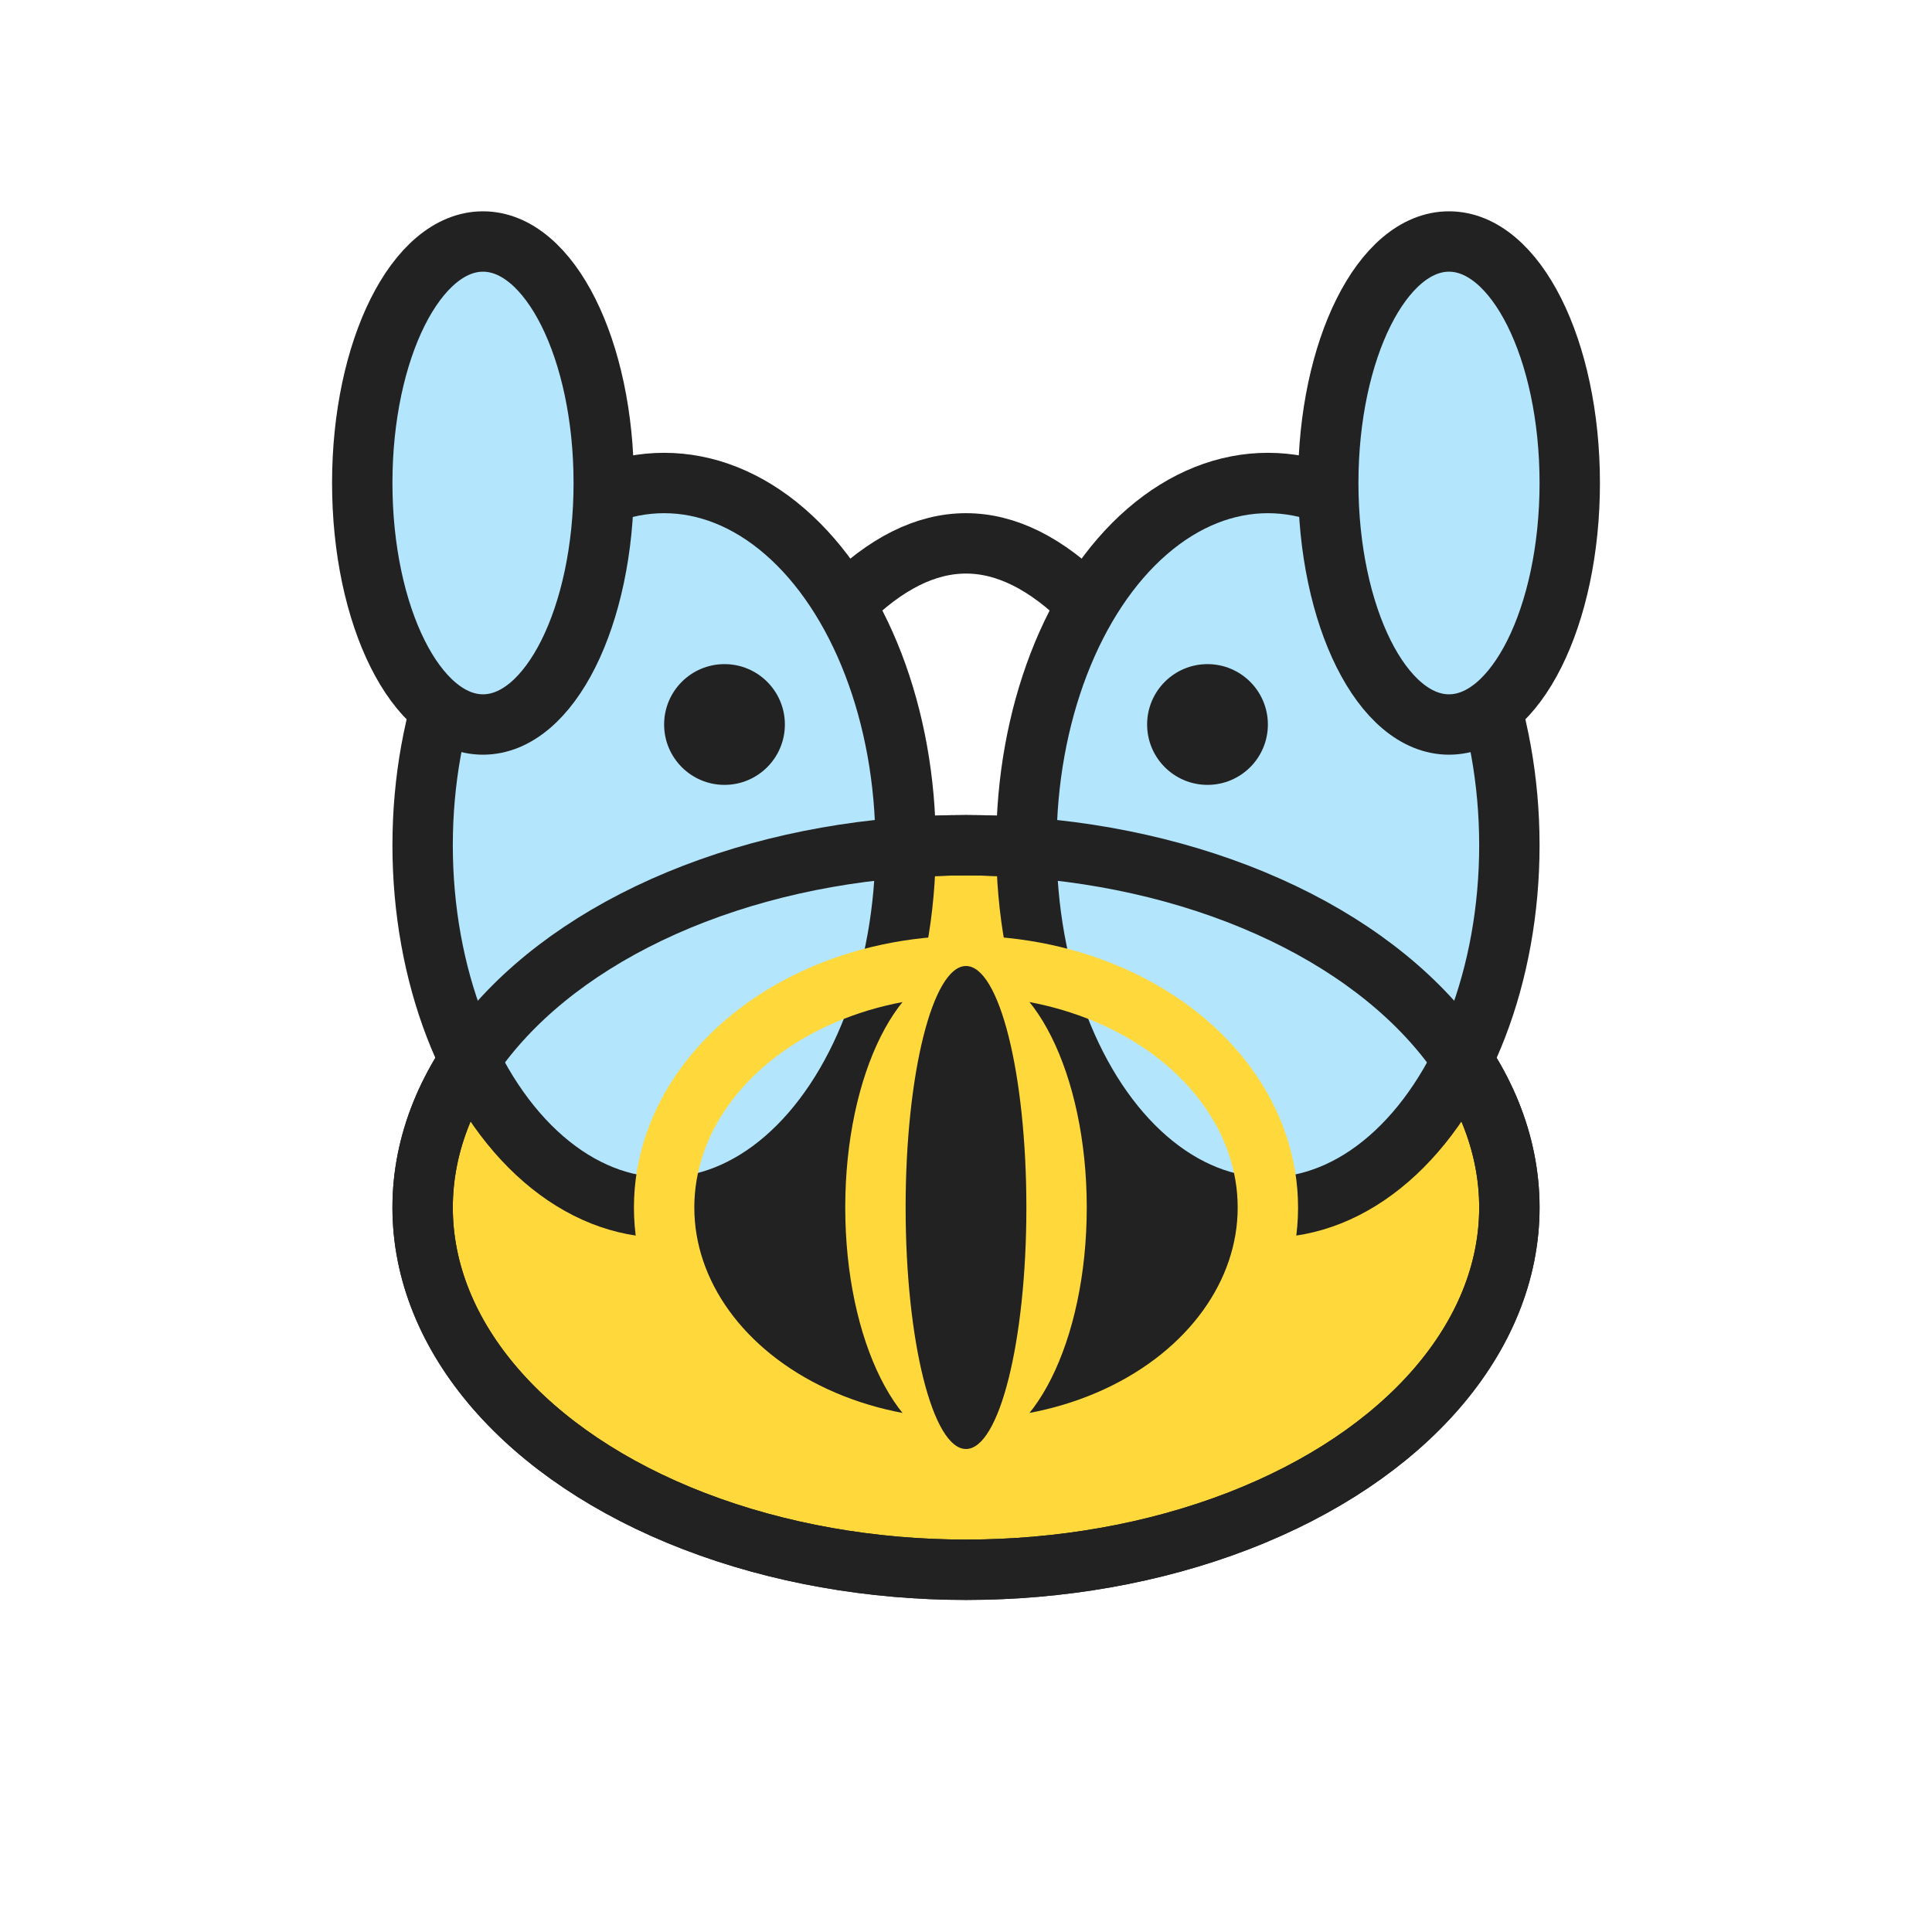
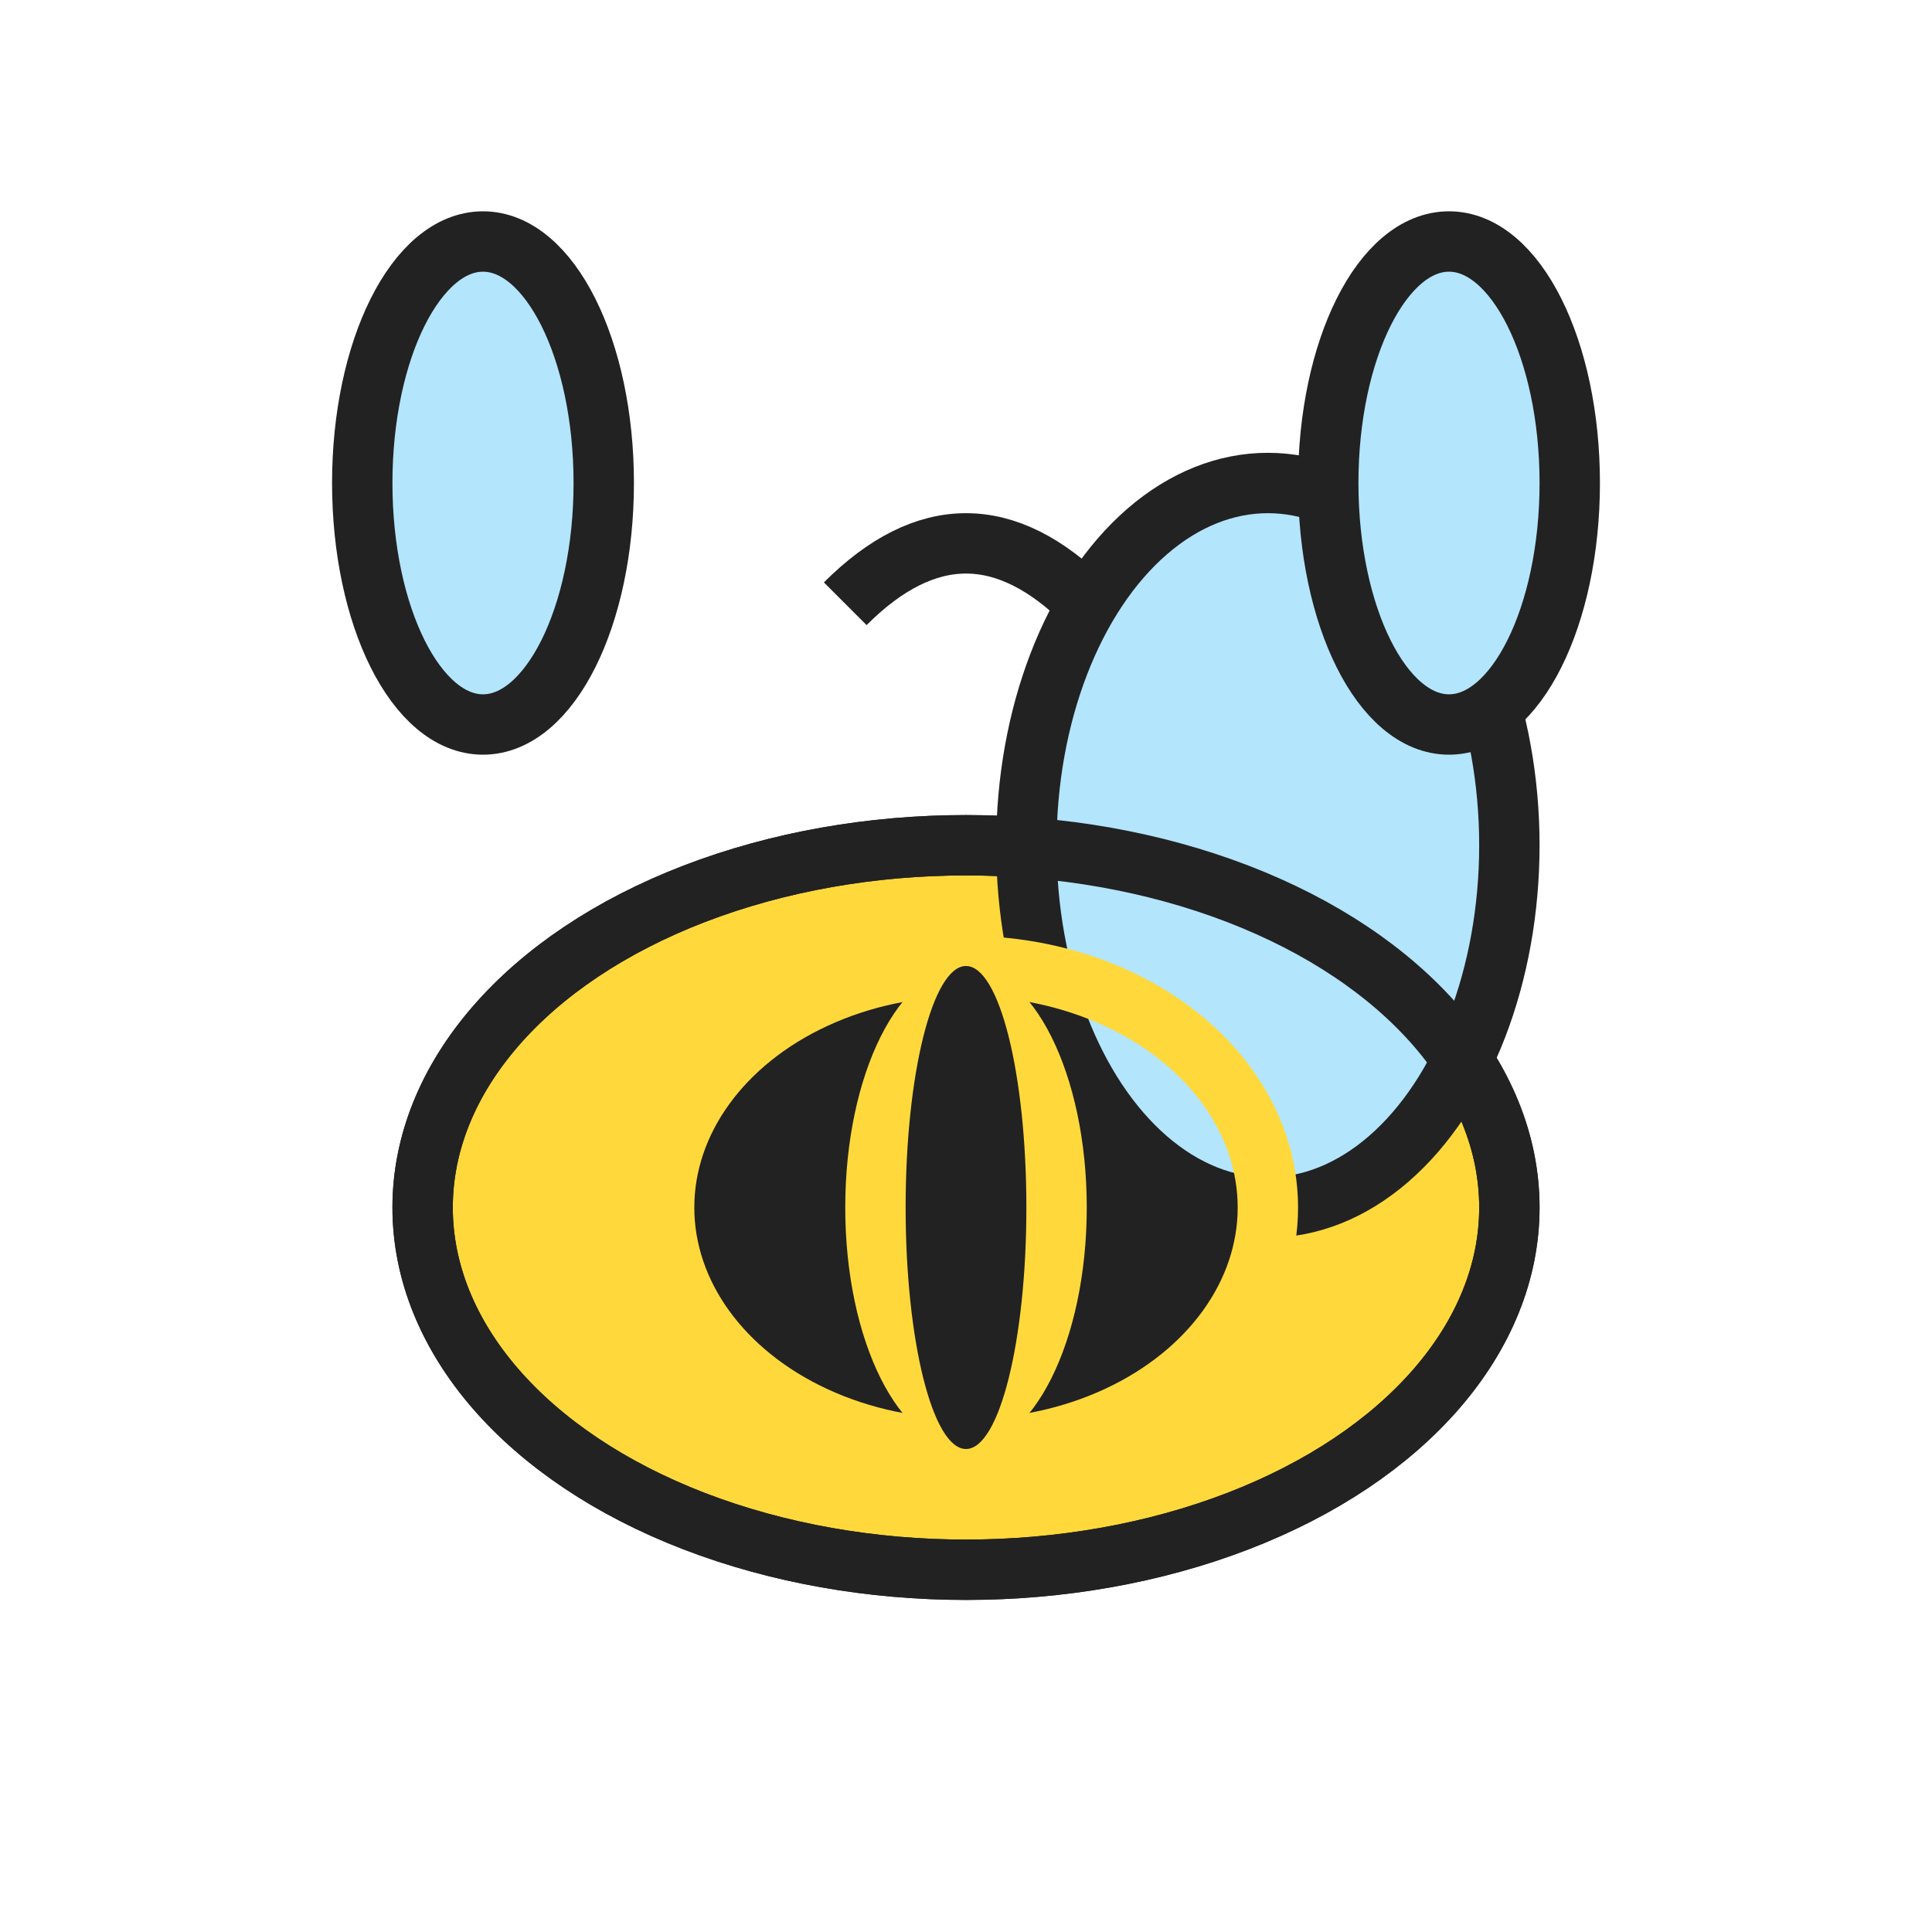
<svg xmlns="http://www.w3.org/2000/svg" width="64" height="64" viewBox="0 0 64 64" fill="none">
  <ellipse cx="32" cy="40" rx="18" ry="12" fill="#FFD93B" stroke="#222" stroke-width="2" />
  <ellipse cx="32" cy="40" rx="10" ry="8" fill="#222" />
-   <ellipse cx="22" cy="28" rx="8" ry="12" fill="#B3E5FC" stroke="#222" stroke-width="2" />
  <ellipse cx="42" cy="28" rx="8" ry="12" fill="#B3E5FC" stroke="#222" stroke-width="2" />
  <ellipse cx="32" cy="40" rx="18" ry="12" fill="none" stroke="#222" stroke-width="2" />
  <ellipse cx="32" cy="40" rx="10" ry="8" fill="none" stroke="#FFD93B" stroke-width="2" />
  <ellipse cx="32" cy="40" rx="4" ry="8" fill="#FFD93B" />
  <ellipse cx="32" cy="40" rx="2" ry="8" fill="#222" />
-   <circle cx="24" cy="24" r="2" fill="#222" />
-   <circle cx="40" cy="24" r="2" fill="#222" />
  <path d="M28 20 Q32 16 36 20" stroke="#222" stroke-width="2" fill="none" />
  <ellipse cx="16" cy="16" rx="4" ry="8" fill="#B3E5FC" stroke="#222" stroke-width="2" />
  <ellipse cx="48" cy="16" rx="4" ry="8" fill="#B3E5FC" stroke="#222" stroke-width="2" />
</svg>